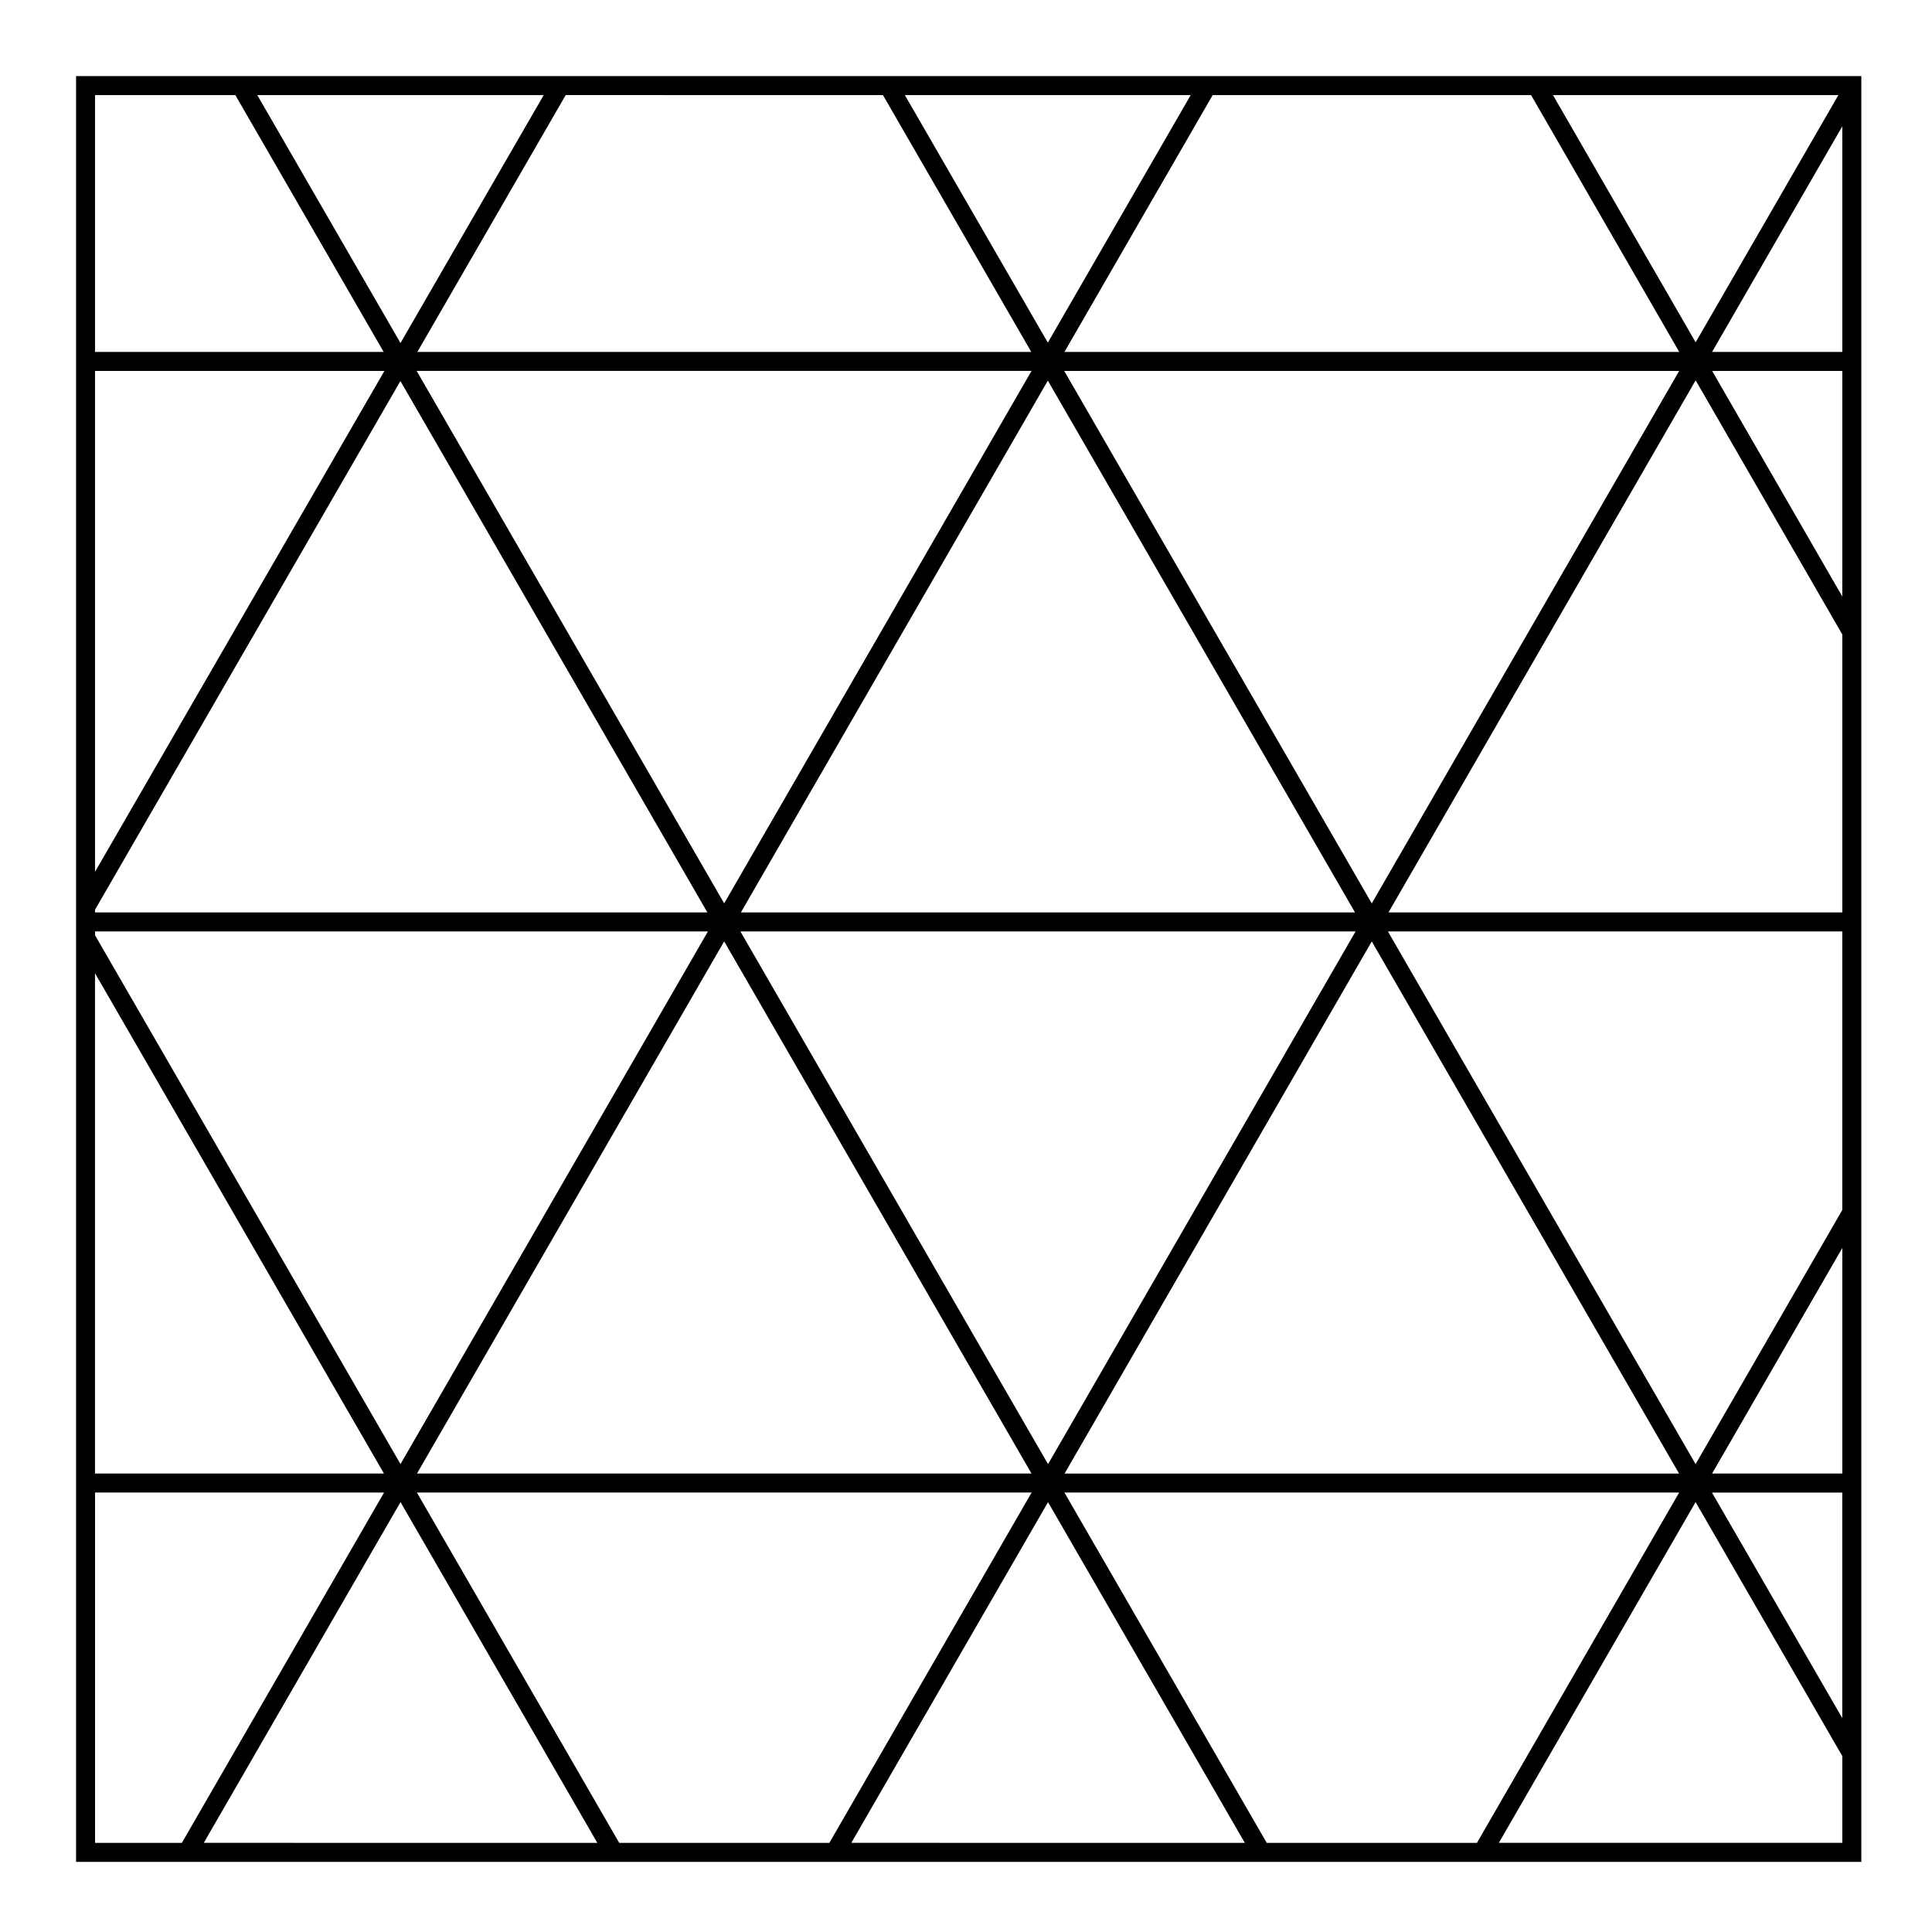
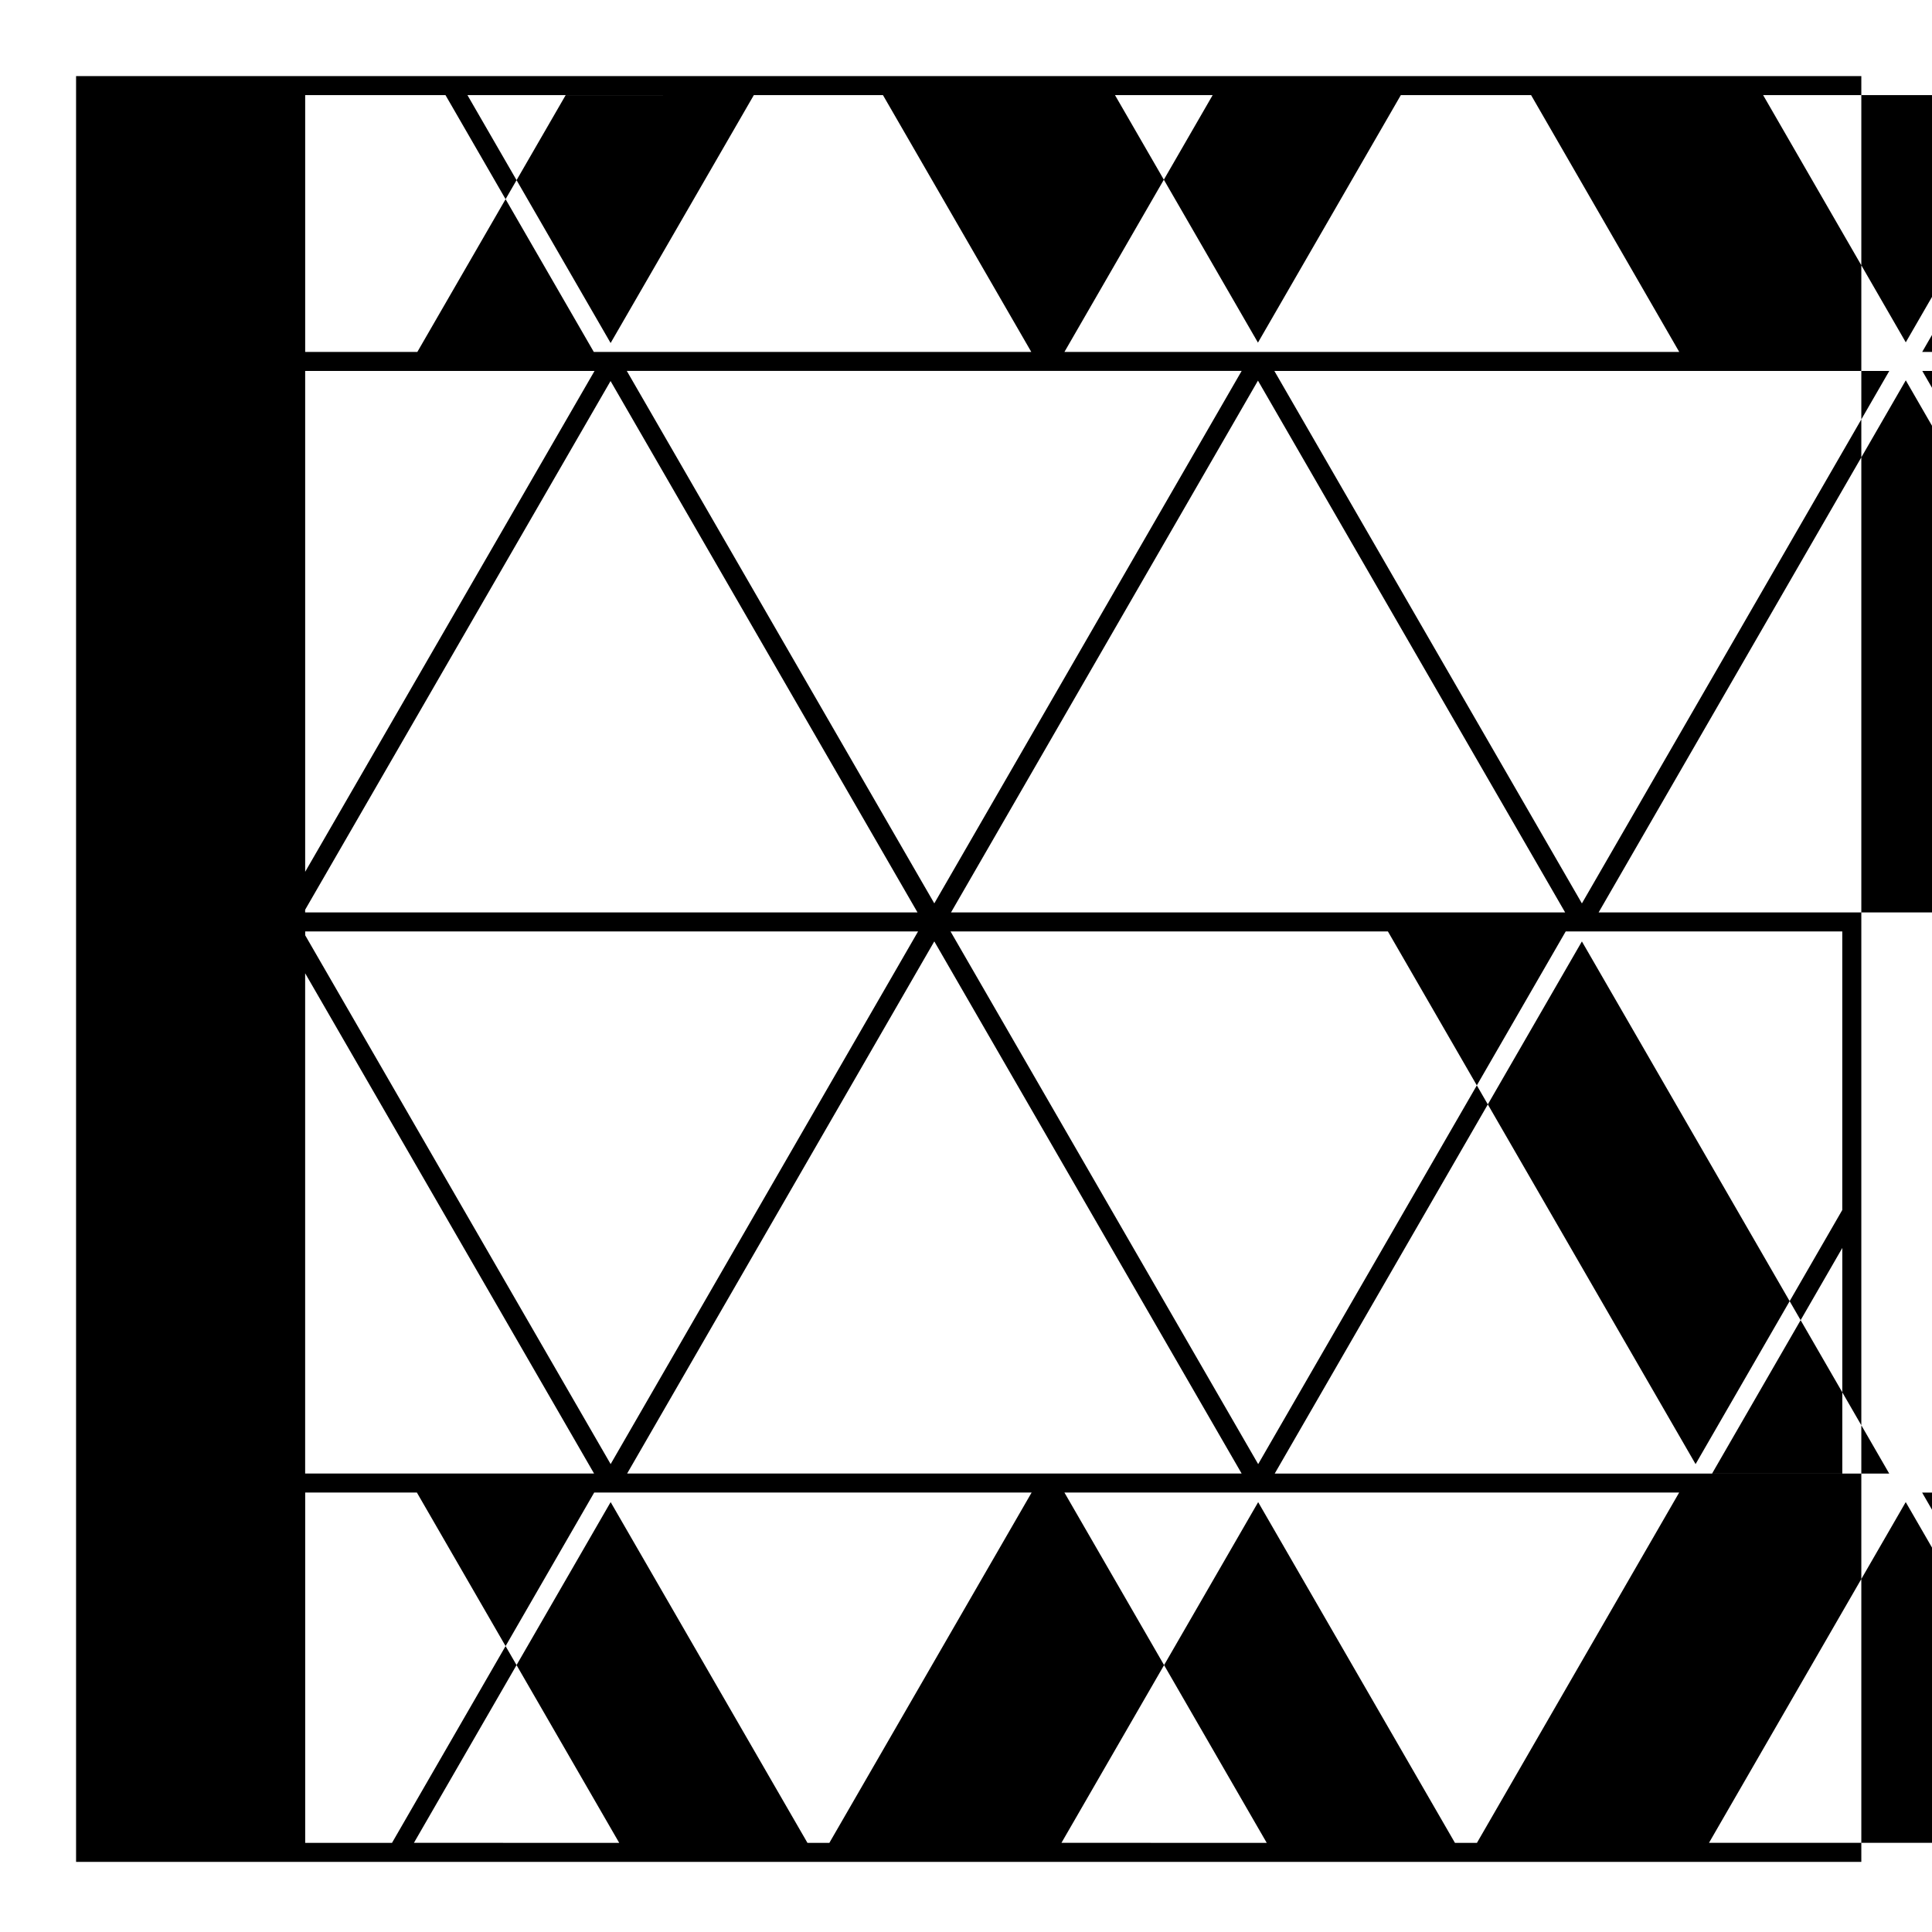
<svg xmlns="http://www.w3.org/2000/svg" fill="#000000" width="800px" height="800px" version="1.1" viewBox="144 144 512 512">
-   <path d="m164.16 637.42h473.11v-473.26h-473.11zm213.83-468.22 39.312 68.066-162.7-0.004 39.316-68.066zm171.76 0 39.266 68.066h-162.93l39.285-68.066zm82.48 295.45-38.883 67.355-81.535-141.16h120.41v73.805zm0 10.07v59.781h-34.508zm-152.53 157.66-53.617-92.84h162.91l-53.59 92.84zm-171.6 0-53.621-92.84h162.91l-53.602 92.84zm-138.91 0v-92.84h76.59l-53.586 92.84zm0-241.54h162.42l-81.473 141.16-80.945-140.14zm171.02 0h163.03l-81.5 141.17zm77.148 143.66h-162.85l81.402-141.02zm90.172-141.01 81.445 141.02h-162.85zm-81.504-151.19h162.97l-81.465 141.11zm77.066 143.5h-162.75l81.344-140.93zm-167.18-2.398-81.496-141.11h162.95zm-85.773 158.67 52.156 90.305-104.29-0.004zm171.6 0.012 52.148 90.293-104.28-0.004zm171.61-0.012 38.879 67.309v22.988h-91.016zm-81.387-156.27 81.402-141.01 38.863 67.348v73.656zm85.773-143.5h34.492v59.777zm-0.02-5.039 34.512-59.781v59.781zm-4.352-2.543-37.809-65.52h75.637zm-171.68 0.082-37.891-65.602h75.758zm-171.55 0.105-37.949-65.707h75.906zm81.332 150.9h-162.29v-0.707l80.941-140.12zm-85.715 148.7h-76.57v-132.58zm351.94 5.039h34.531v59.781zm-391.32-370.34 39.309 68.066-76.492-0.004v-68.062zm39.5 73.102-76.684 132.73v-132.73z" />
+   <path d="m164.16 637.42h473.11v-473.26h-473.11zm213.83-468.22 39.312 68.066-162.7-0.004 39.316-68.066zm171.76 0 39.266 68.066h-162.93l39.285-68.066zm82.48 295.45-38.883 67.355-81.535-141.16h120.41v73.805zm0 10.07v59.781h-34.508zm-152.53 157.66-53.617-92.84h162.91l-53.59 92.84zm-171.6 0-53.621-92.84h162.91l-53.602 92.84m-138.91 0v-92.84h76.59l-53.586 92.84zm0-241.54h162.42l-81.473 141.16-80.945-140.14zm171.02 0h163.03l-81.5 141.17zm77.148 143.66h-162.85l81.402-141.02zm90.172-141.01 81.445 141.02h-162.85zm-81.504-151.19h162.97l-81.465 141.11zm77.066 143.5h-162.75l81.344-140.93zm-167.18-2.398-81.496-141.11h162.95zm-85.773 158.67 52.156 90.305-104.29-0.004zm171.6 0.012 52.148 90.293-104.28-0.004zm171.61-0.012 38.879 67.309v22.988h-91.016zm-81.387-156.27 81.402-141.01 38.863 67.348v73.656zm85.773-143.5h34.492v59.777zm-0.02-5.039 34.512-59.781v59.781zm-4.352-2.543-37.809-65.52h75.637zm-171.68 0.082-37.891-65.602h75.758zm-171.55 0.105-37.949-65.707h75.906zm81.332 150.9h-162.29v-0.707l80.941-140.12zm-85.715 148.7h-76.57v-132.58zm351.94 5.039h34.531v59.781zm-391.32-370.34 39.309 68.066-76.492-0.004v-68.062zm39.5 73.102-76.684 132.73v-132.73z" />
</svg>